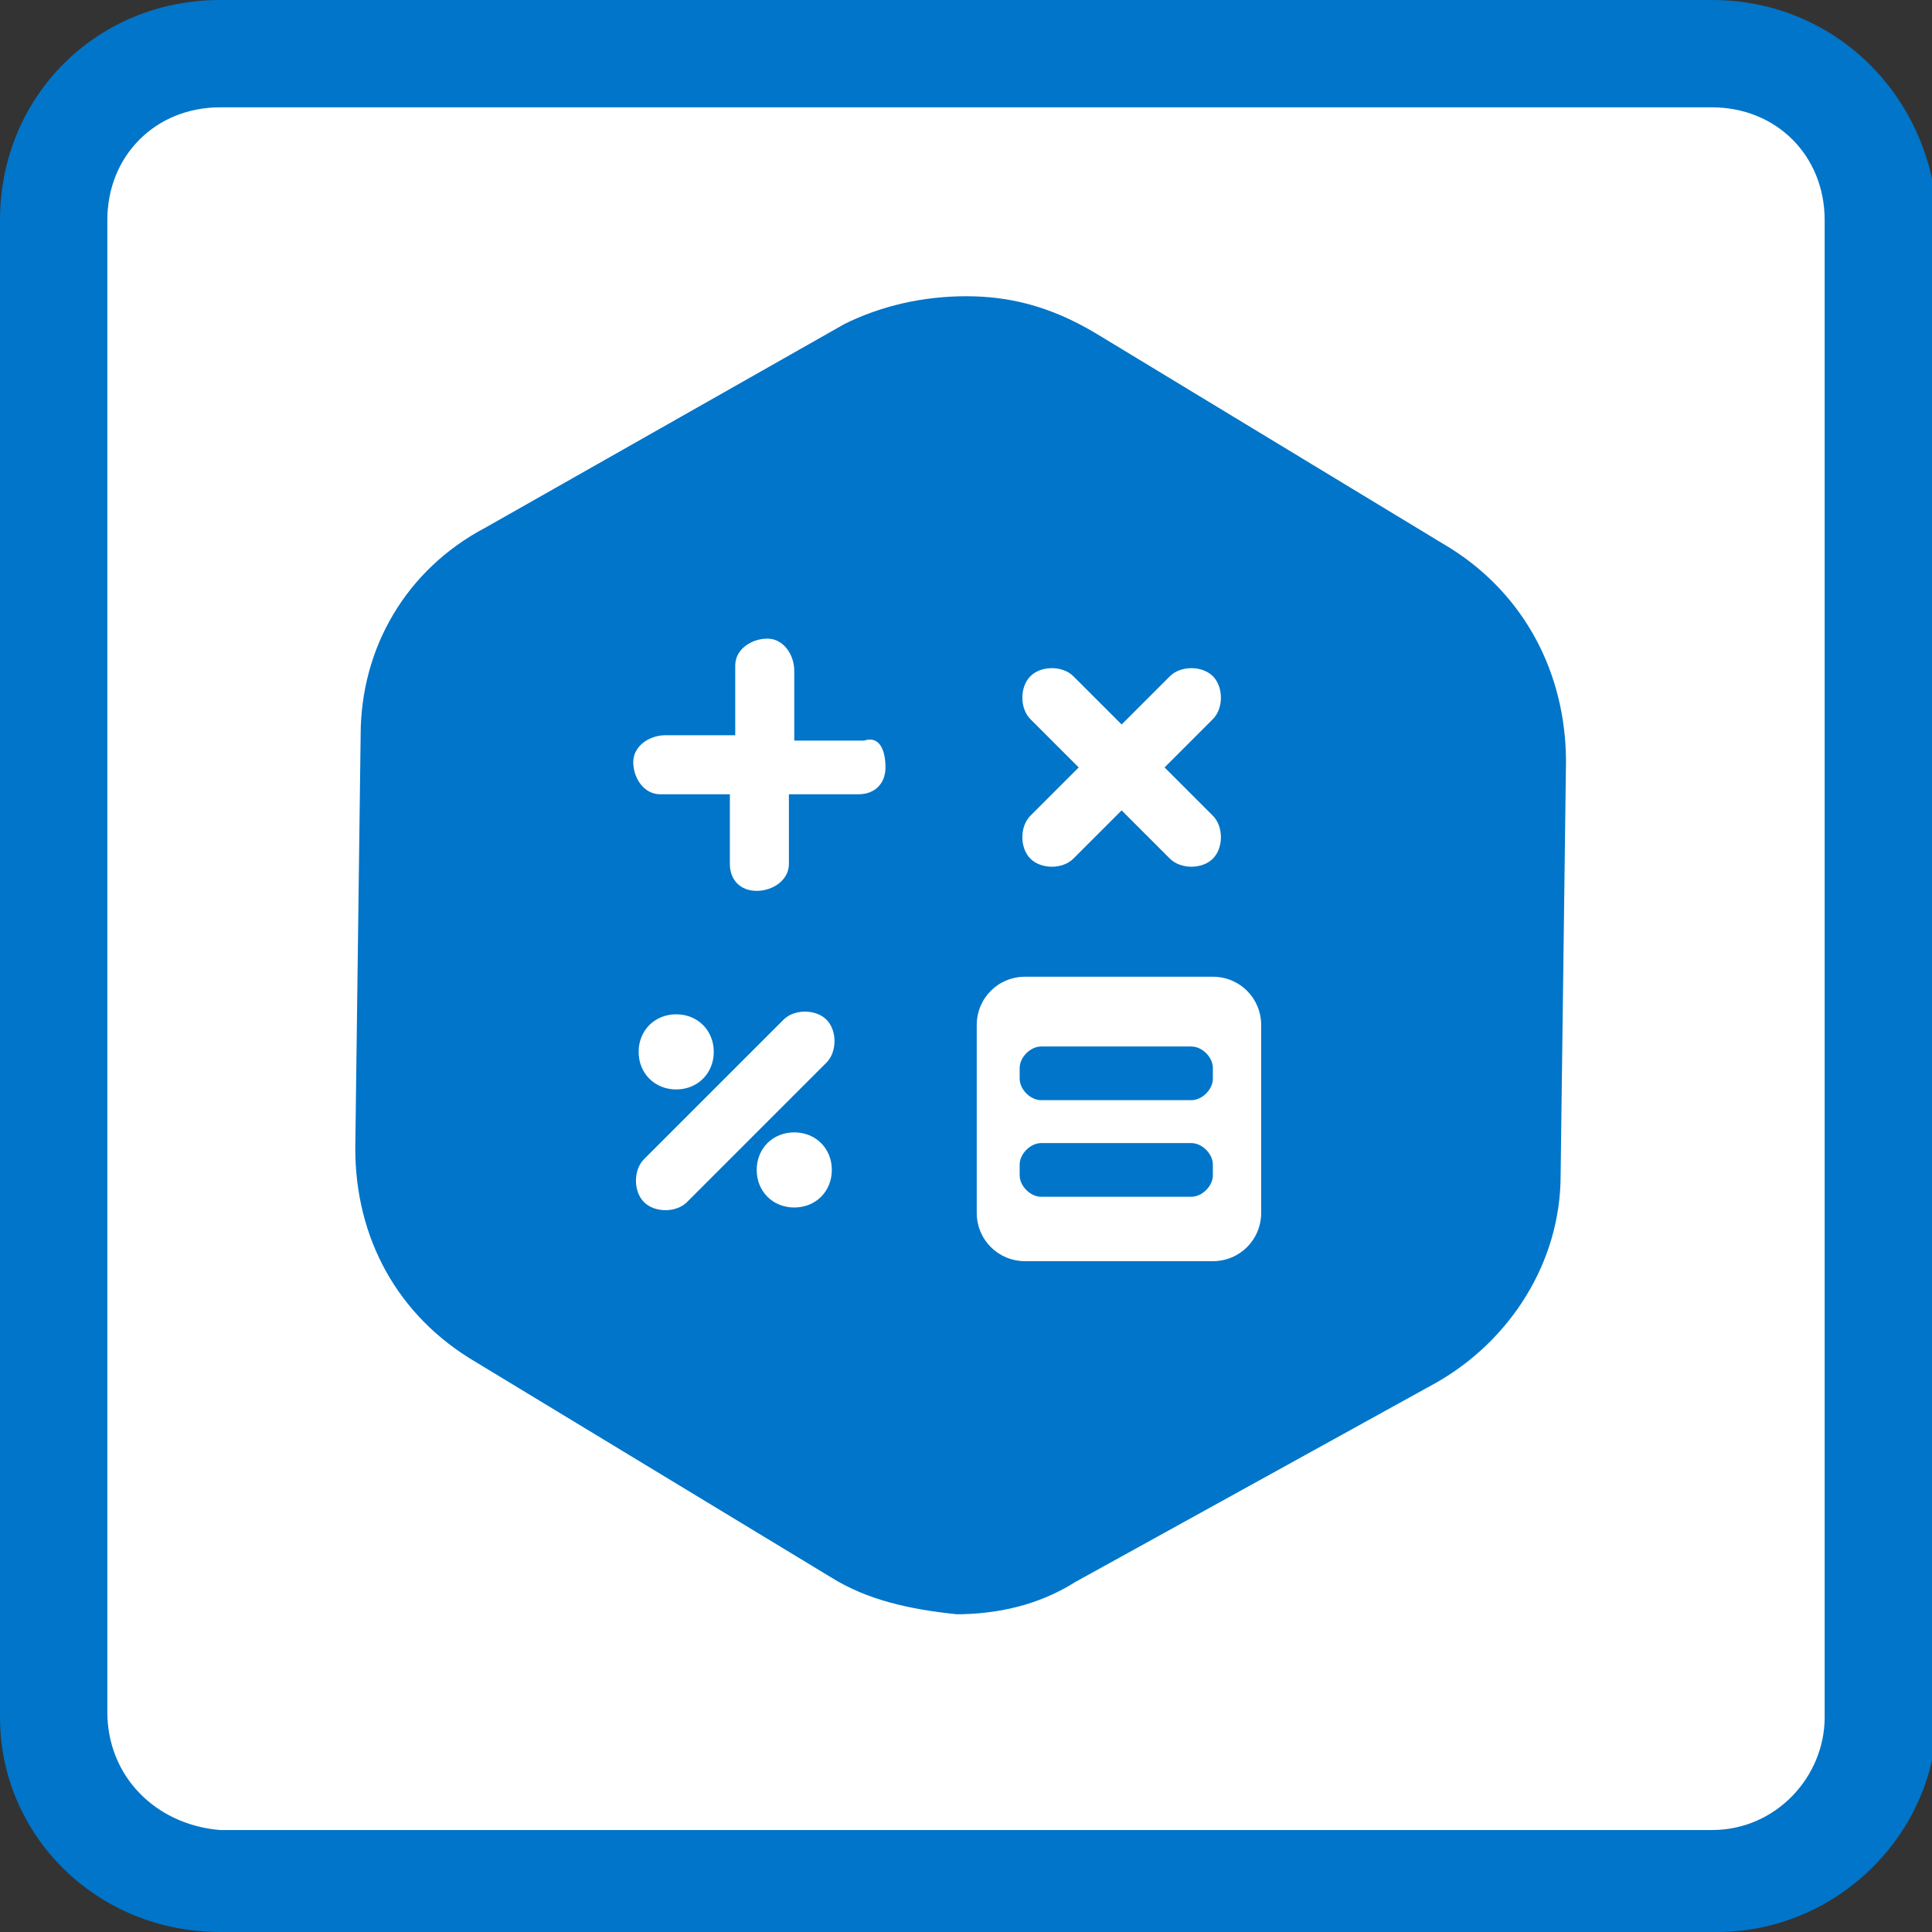
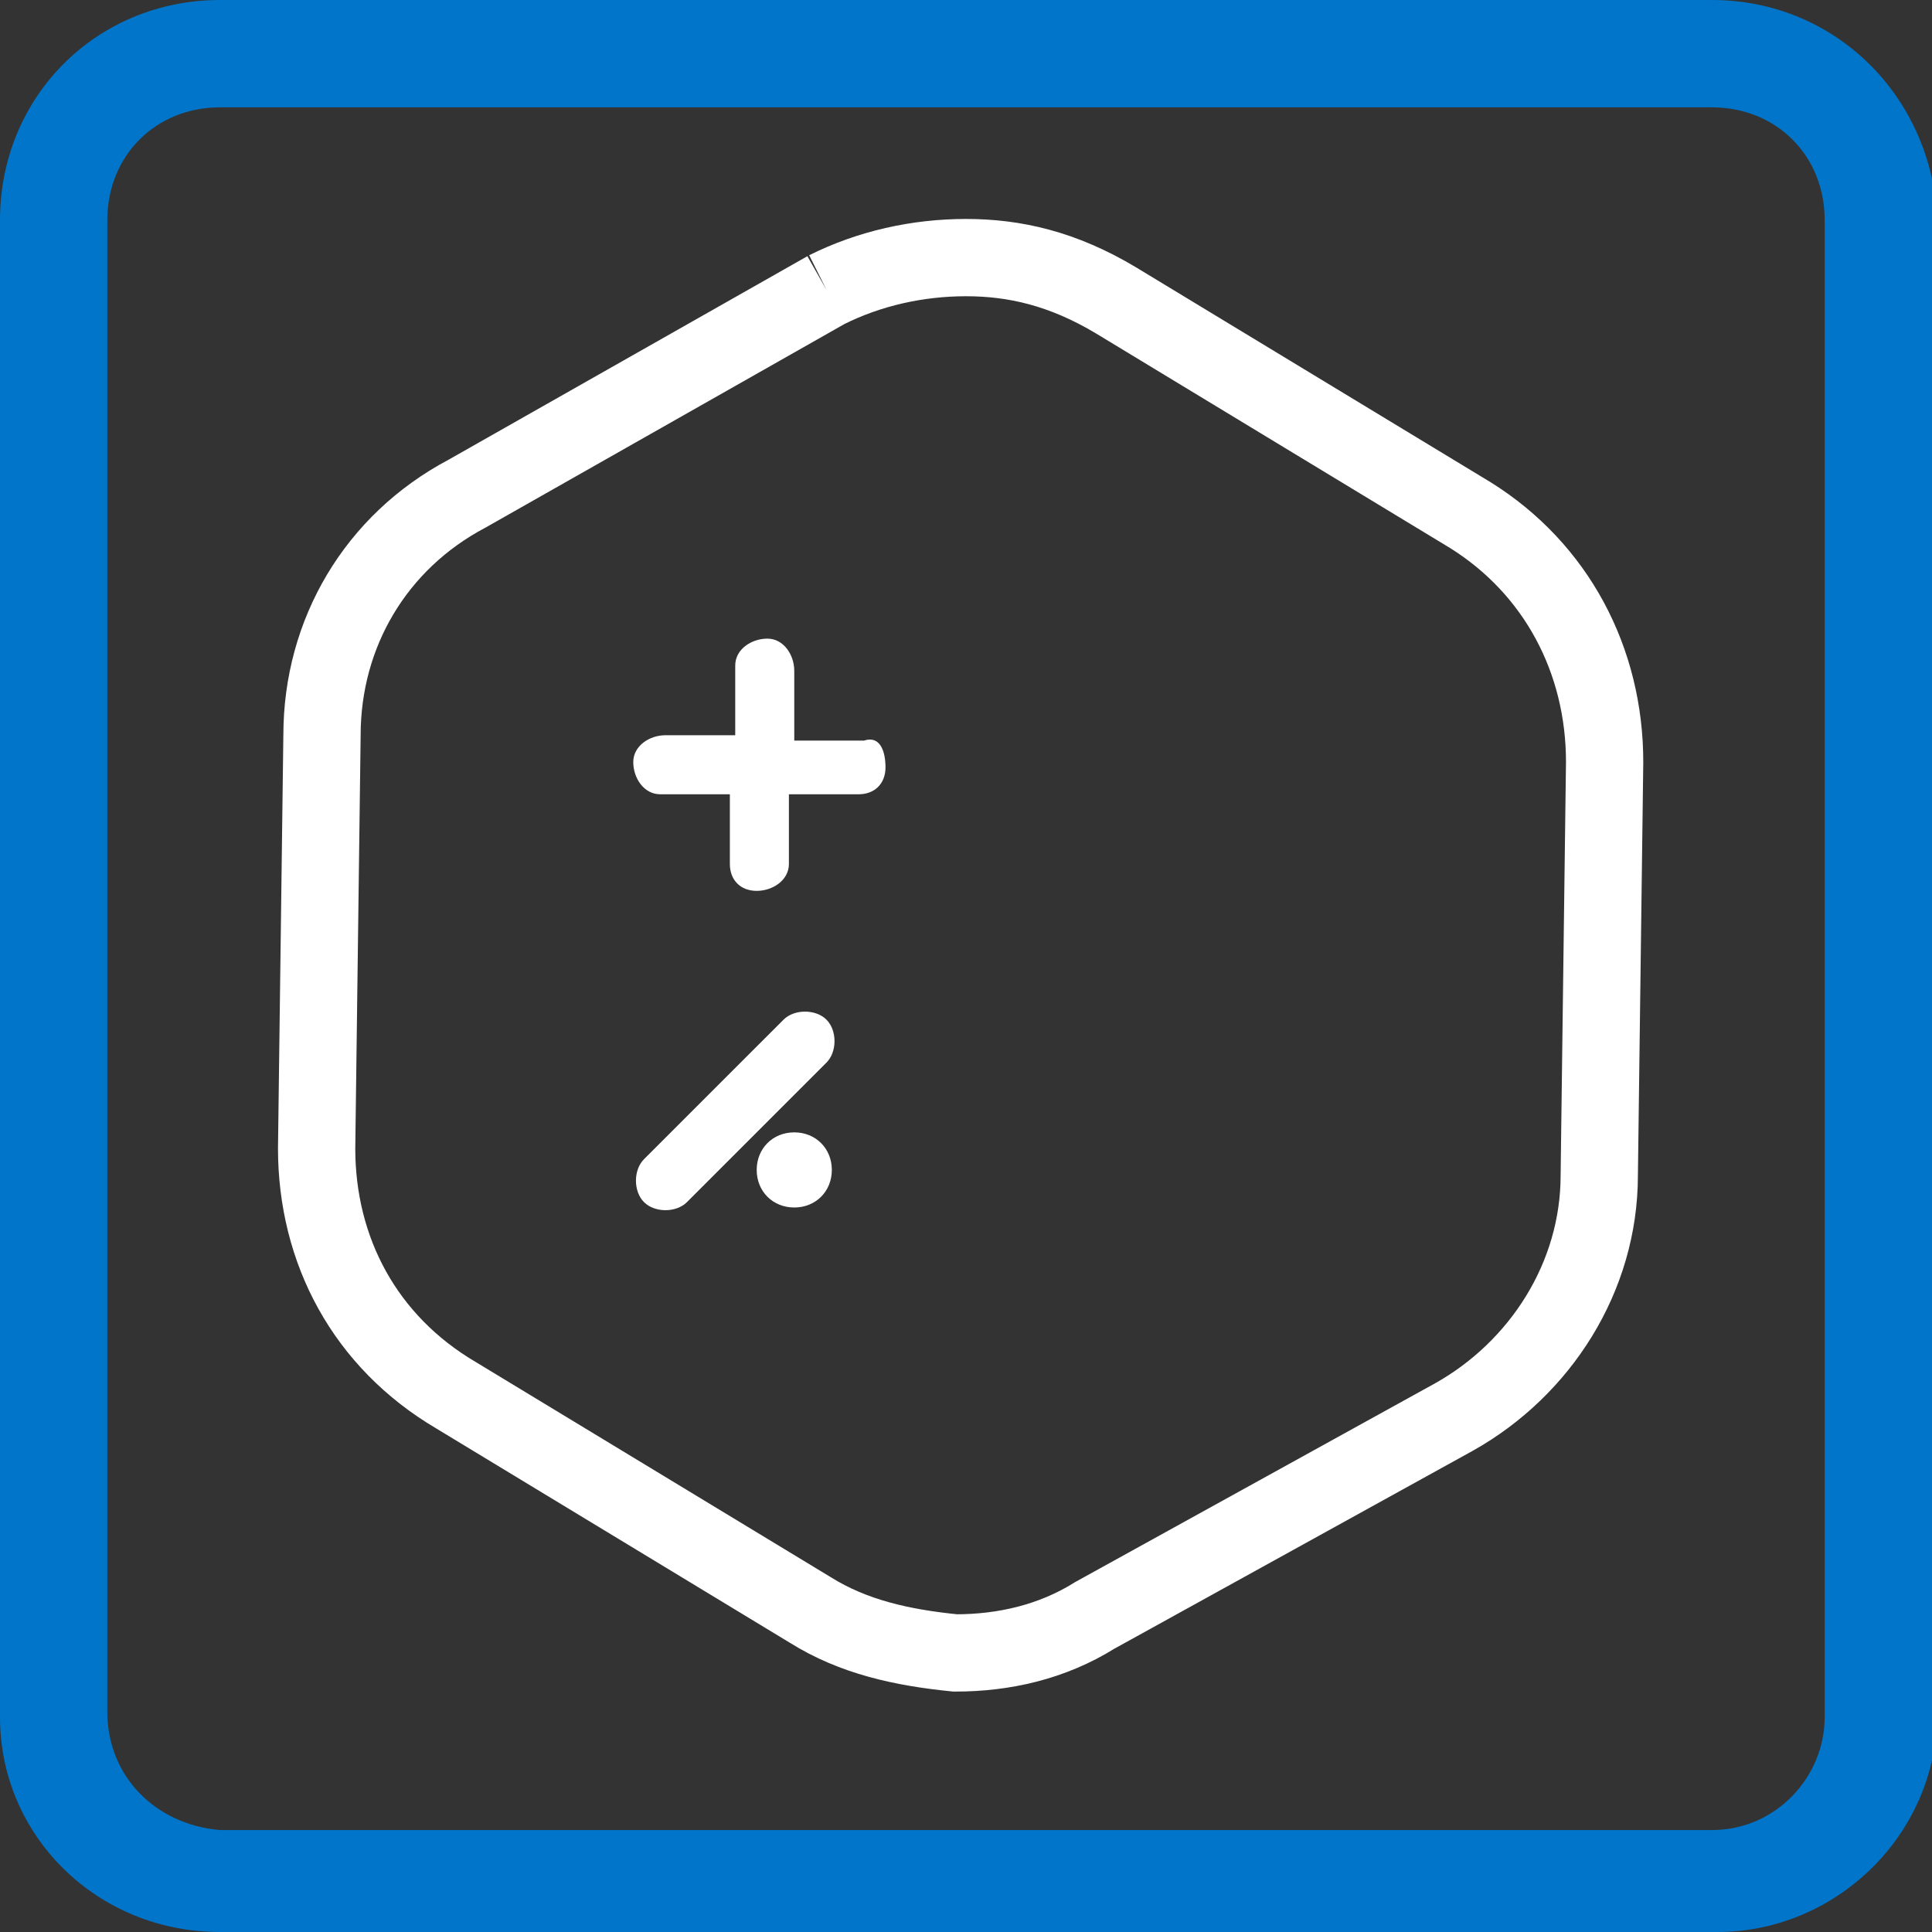
<svg xmlns="http://www.w3.org/2000/svg" version="1.1" id="a" x="0px" y="0px" viewBox="0 0 36 36" style="enable-background:new 0 0 36 36;" xml:space="preserve">
  <rect x="0" y="0" width="36" height="36" fill="#333333" stroke="none" />
  <style type="text/css">
	.st0{fill:#FFFFFF;}
	.st1{fill:#0075C9;}
	.st2{fill:none;stroke:#FFFFFF;stroke-width:1.44;stroke-miterlimit:10;}
</style>
  <g>
-     <path class="st0" d="M4.1,35C2.4,35,1,33.6,1,31.9V4.1C1,2.4,2.4,1,4.1,1h27.9C33.6,1,35,2.4,35,4.1v27.9c0,1.7-1.4,3.1-3.1,3.1   H4.1z" />
    <path class="st1" d="M31.9,2C33.1,2,34,2.9,34,4.1v27.9c0,1.1-0.9,2.1-2.1,2.1H4.1C2.9,34,2,33.1,2,31.9V4.1C2,2.9,2.9,2,4.1,2   H31.9 M31.9,0H4.1C1.8,0,0,1.8,0,4.1v27.9C0,34.2,1.8,36,4.1,36h27.9c2.2,0,4.1-1.8,4.1-4.1V4.1C36,1.8,34.2,0,31.9,0L31.9,0z" />
  </g>
  <g>
    <g>
-       <path class="st1" d="M15.4,5.4L8.7,9.2C7,10.1,6,11.8,6,13.7l-0.1,7.7c0,1.9,0.9,3.6,2.6,4.6l6.6,4c0.8,0.5,1.7,0.7,2.7,0.8    c0.9,0,1.8-0.2,2.6-0.7l6.7-3.7c1.6-0.9,2.7-2.6,2.7-4.5l0.1-7.7c0-1.9-0.9-3.6-2.5-4.6l-6.6-4C19.8,5,18.9,4.8,18,4.8h0    C17.1,4.8,16.2,5,15.4,5.4" />
      <path class="st2" d="M15.4,5.4L8.7,9.2C7,10.1,6,11.8,6,13.7l-0.1,7.7c0,1.9,0.9,3.6,2.6,4.6l6.6,4c0.8,0.5,1.7,0.7,2.7,0.8    c0.9,0,1.8-0.2,2.6-0.7l6.7-3.7c1.6-0.9,2.7-2.6,2.7-4.5l0.1-7.7c0-1.9-0.9-3.6-2.5-4.6l-6.6-4C19.8,5,18.9,4.8,18,4.8h0    C17.1,4.8,16.2,5,15.4,5.4" />
    </g>
    <g>
-       <path class="st0" d="M22.6,18.2l-3.5,0c-0.5,0-0.9,0.4-0.9,0.9l0,3.5c0,0.5,0.4,0.9,0.9,0.9l3.5,0c0.5,0,0.9-0.4,0.9-0.9l0-3.5    C23.5,18.6,23.1,18.2,22.6,18.2 M22.6,21.9c0,0.2-0.2,0.4-0.4,0.4l-2.8,0c-0.2,0-0.4-0.2-0.4-0.4v-0.2c0-0.2,0.2-0.4,0.4-0.4    l2.8,0c0.2,0,0.4,0.2,0.4,0.4L22.6,21.9L22.6,21.9z M22.6,20.1c0,0.2-0.2,0.4-0.4,0.4l-2.8,0c-0.2,0-0.4-0.2-0.4-0.4v-0.2    c0-0.2,0.2-0.4,0.4-0.4l2.8,0c0.2,0,0.4,0.2,0.4,0.4L22.6,20.1L22.6,20.1z" />
      <path class="st0" d="M16.1,13.8h-1.3v-1.3c0-0.3-0.2-0.6-0.5-0.6s-0.6,0.2-0.6,0.5v1.3h-1.3c-0.3,0-0.6,0.2-0.6,0.5    s0.2,0.6,0.5,0.6h1.3v1.3c0,0.3,0.2,0.5,0.5,0.5s0.6-0.2,0.6-0.5v-1.3h1.3c0.3,0,0.5-0.2,0.5-0.5S16.4,13.7,16.1,13.8" />
-       <path class="st0" d="M19.2,16c0.2,0.2,0.6,0.2,0.8,0l0.9-0.9l0.9,0.9c0.2,0.2,0.6,0.2,0.8,0c0.2-0.2,0.2-0.6,0-0.8l-0.9-0.9    l0.9-0.9c0.2-0.2,0.2-0.6,0-0.8c-0.2-0.2-0.6-0.2-0.8,0l-0.9,0.9L20,12.6c-0.2-0.2-0.6-0.2-0.8,0c-0.2,0.2-0.2,0.6,0,0.8l0.9,0.9    l-0.9,0.9C19,15.4,19,15.8,19.2,16" />
      <path class="st0" d="M14.6,19L12,21.6c-0.2,0.2-0.2,0.6,0,0.8c0.2,0.2,0.6,0.2,0.8,0l2.6-2.6c0.2-0.2,0.2-0.6,0-0.8    C15.2,18.8,14.8,18.8,14.6,19" />
-       <path class="st0" d="M12.6,20.3c0.4,0,0.7-0.3,0.7-0.7s-0.3-0.7-0.7-0.7s-0.7,0.3-0.7,0.7S12.2,20.3,12.6,20.3" />
      <path class="st0" d="M14.8,21.1c-0.4,0-0.7,0.3-0.7,0.7s0.3,0.7,0.7,0.7c0.4,0,0.7-0.3,0.7-0.7S15.2,21.1,14.8,21.1" />
    </g>
  </g>
</svg>